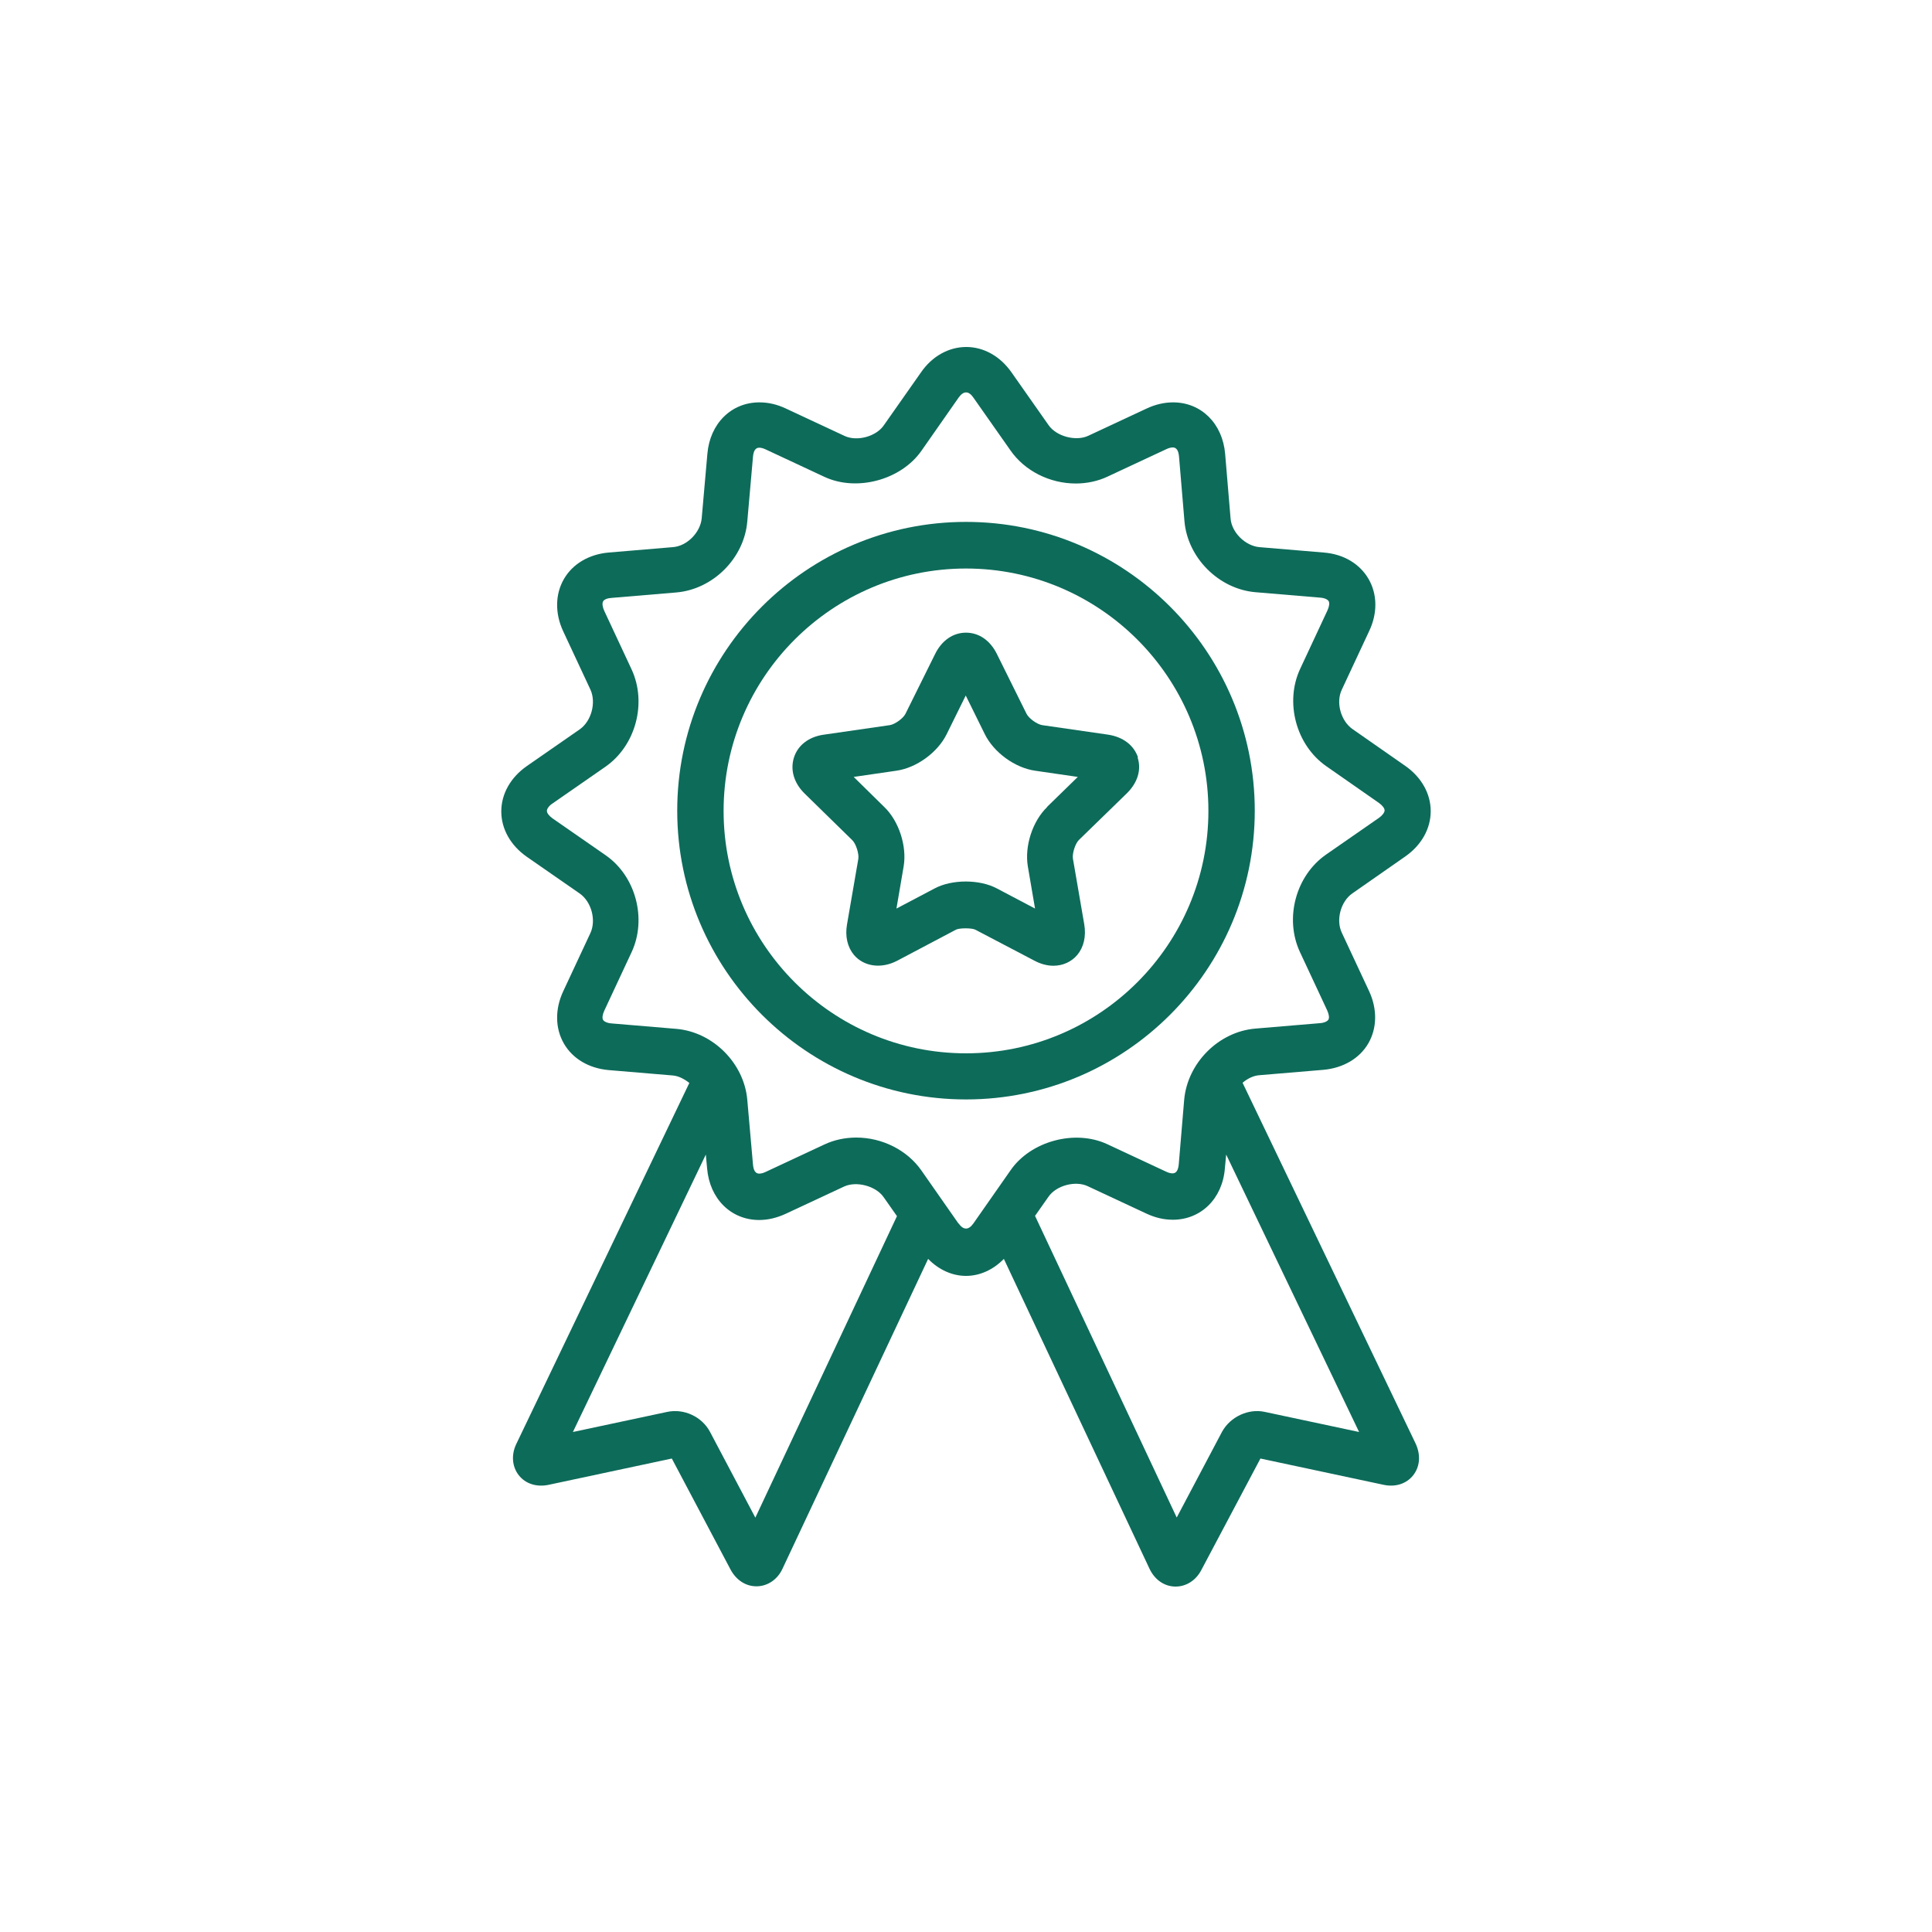
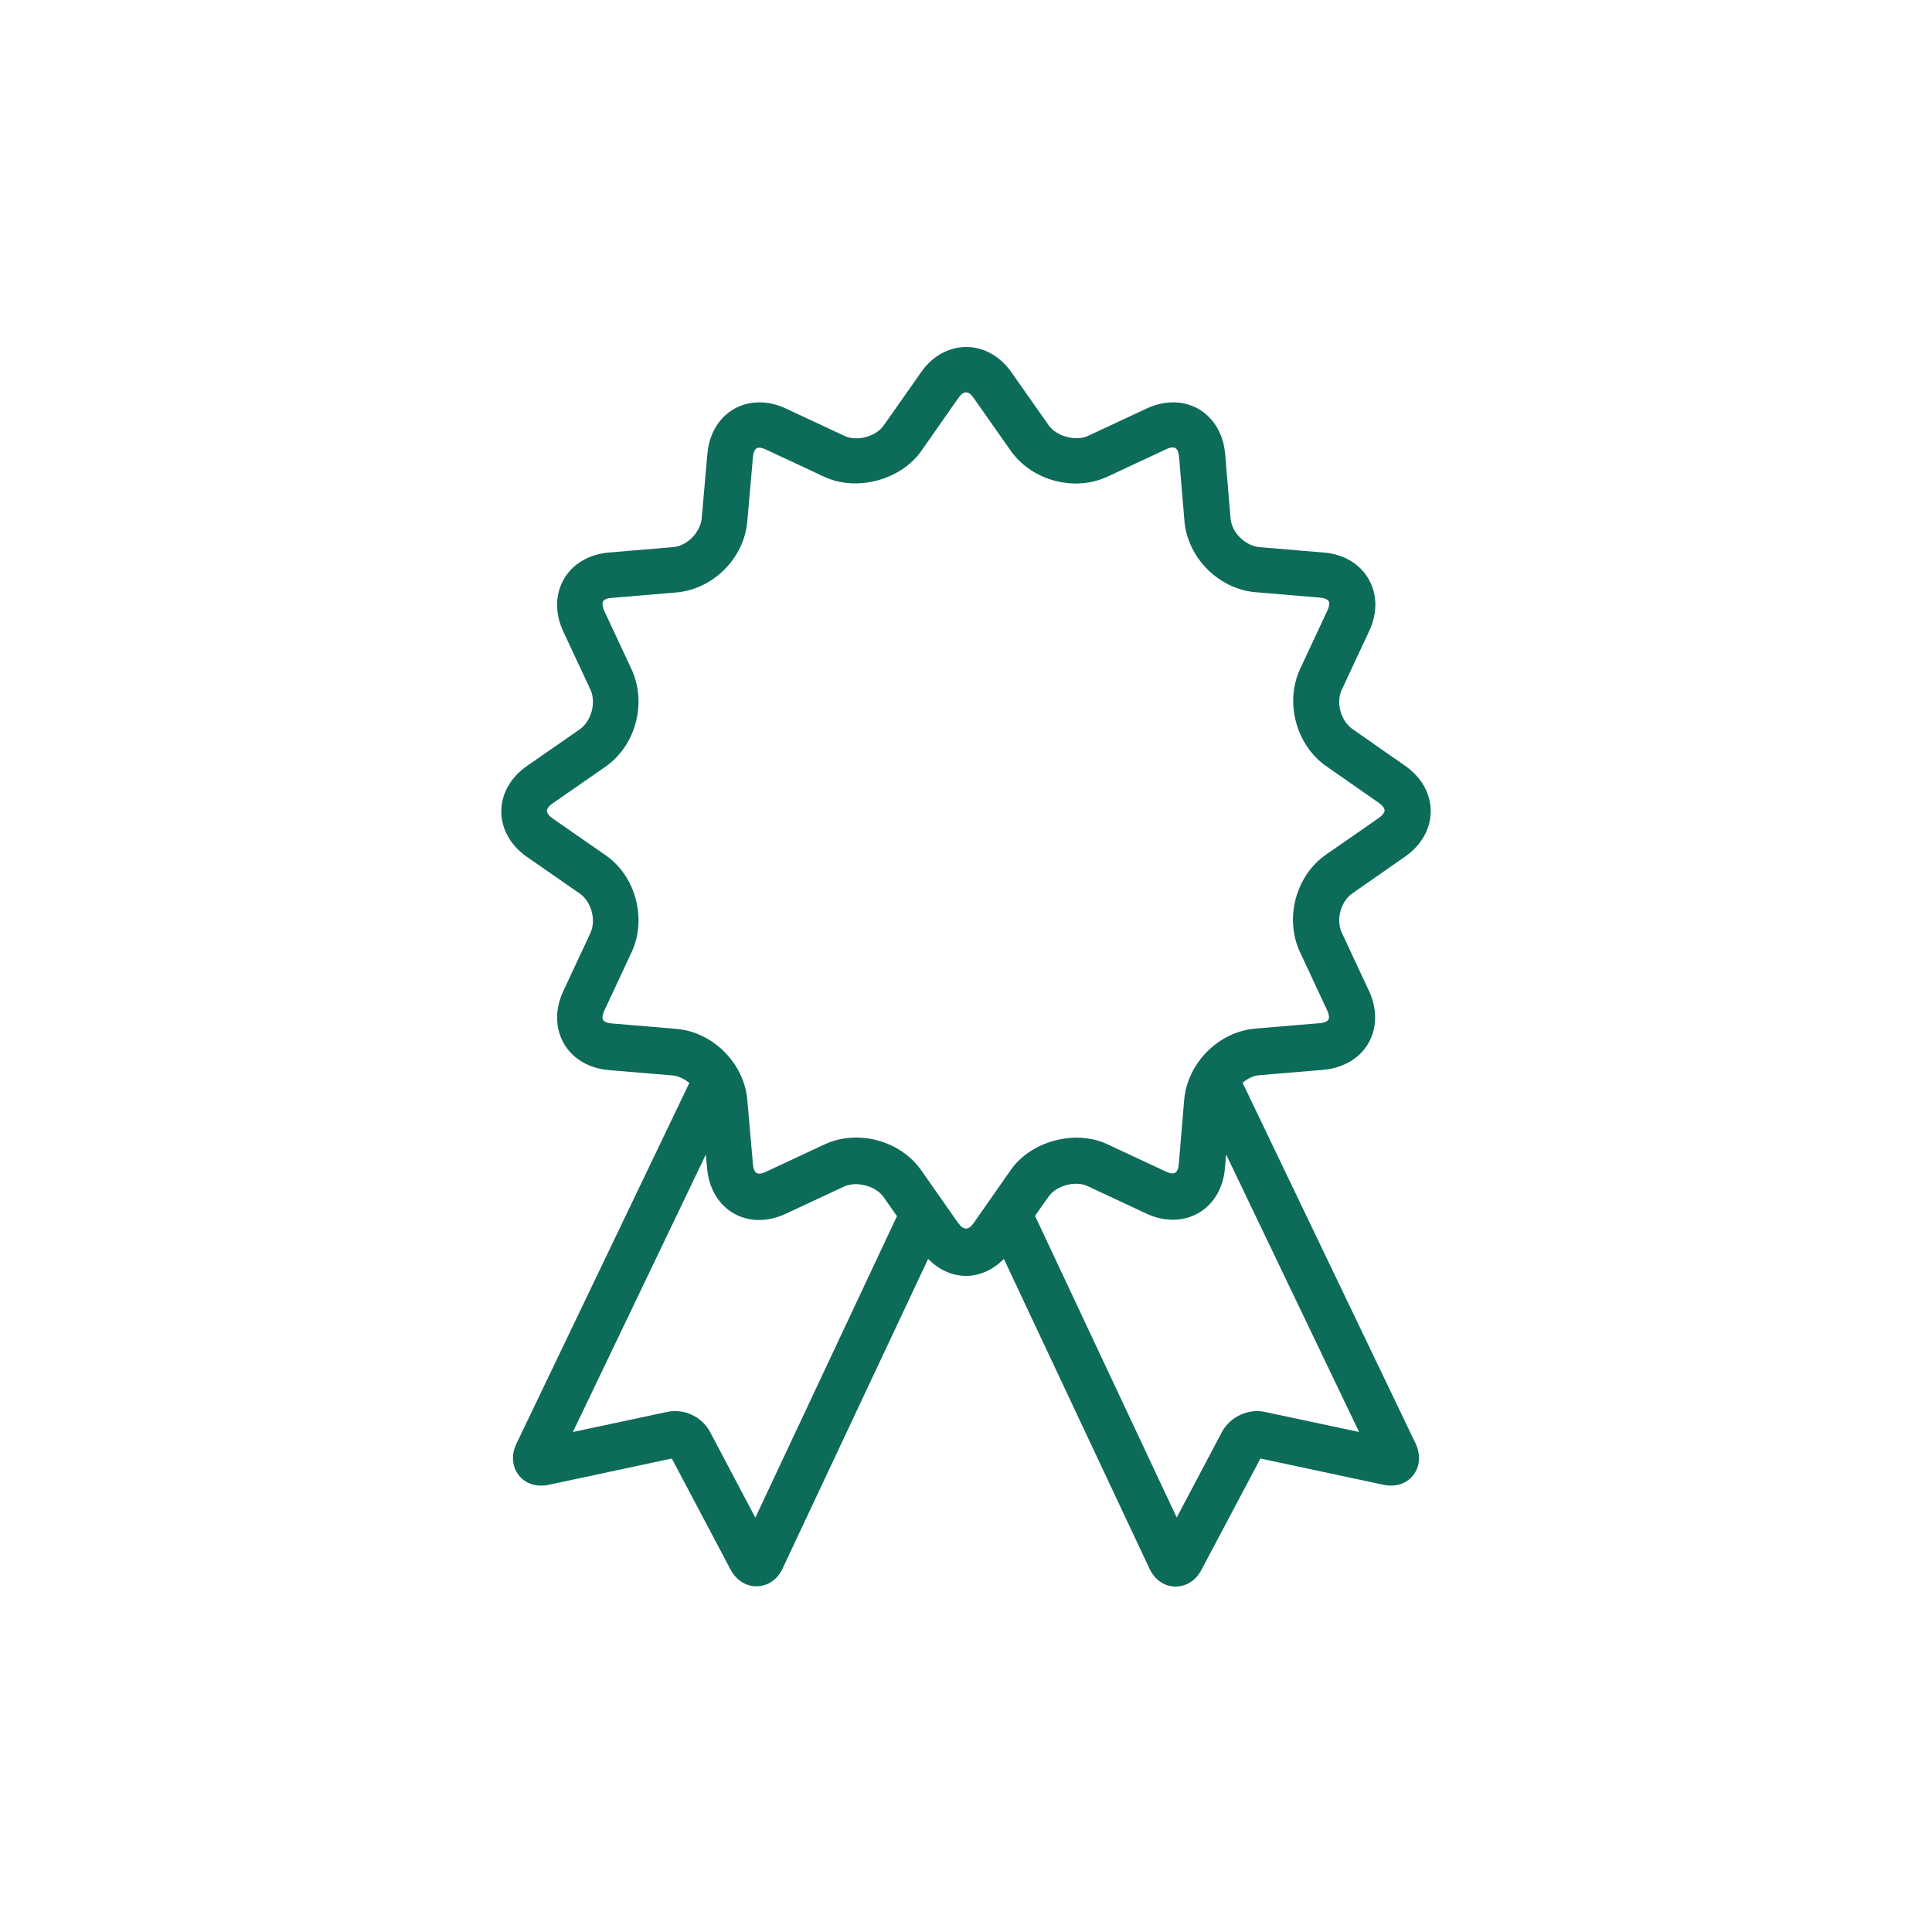
<svg xmlns="http://www.w3.org/2000/svg" id="Layer_1" data-name="Layer 1" width="75" height="75" viewBox="0 0 75 75">
  <defs>
    <style>
      .cls-1 {
        fill: #0d6b5a;
        stroke-width: 0px;
      }
    </style>
  </defs>
  <path class="cls-1" d="M48.24,42.03c.19-.16.41-.27.64-.29l2.5-.21c.76-.07,1.4-.44,1.74-1.03s.35-1.33.03-2.02l-1.06-2.27c-.24-.5-.04-1.22.41-1.53l2.05-1.43c.63-.44.99-1.08.99-1.76s-.36-1.32-.99-1.76l-2.05-1.43c-.45-.32-.65-1.03-.41-1.53l1.06-2.27c.33-.69.32-1.43-.02-2.02-.34-.59-.97-.97-1.74-1.03l-2.5-.21c-.55-.05-1.08-.57-1.12-1.12l-.21-2.5c-.1-1.18-.93-2-2.02-2-.34,0-.69.08-1.03.24l-2.27,1.06c-.48.22-1.23.02-1.53-.41l-1.44-2.05c-.44-.63-1.08-.99-1.76-.99s-1.33.36-1.76.99l-1.44,2.05c-.3.44-1.05.64-1.53.41l-2.27-1.06c-.34-.16-.68-.24-1.03-.24-1.09,0-1.92.82-2.02,2l-.22,2.5c-.05.55-.57,1.08-1.12,1.12l-2.5.21c-.76.07-1.39.44-1.73,1.03-.34.59-.35,1.33-.03,2.02l1.06,2.27c.23.5.04,1.22-.41,1.54l-2.06,1.43c-.63.44-.99,1.08-.99,1.76,0,.68.36,1.32.99,1.76l2.06,1.43c.45.32.64,1.03.41,1.53l-1.06,2.27c-.32.69-.31,1.43.03,2.02.34.59.97.96,1.73,1.03l2.5.21c.23.02.45.14.64.29l-6.72,14.02c-.2.42-.16.88.1,1.21.26.33.69.47,1.16.37l4.78-1.02,2.28,4.31c.22.41.59.65,1,.65h.03c.42-.01.8-.27.99-.69l5.65-12.02c.41.42.93.66,1.47.66s1.06-.24,1.47-.66l5.65,12.02c.2.43.57.69.99.7h.03c.41,0,.79-.24,1-.65l2.29-4.32,4.78,1.02c.46.1.89-.04,1.15-.37s.3-.78.1-1.22l-6.72-14.01ZM29.32,58.91l-1.76-3.33c-.31-.58-1-.91-1.66-.77l-3.66.78,5.16-10.77.05.54c.1,1.18.93,2,2.02,2,.34,0,.68-.08,1.03-.24l2.27-1.06c.48-.22,1.23-.02,1.53.41l.52.74-5.5,11.71ZM37.21,47.5l-1.44-2.06c-.55-.79-1.52-1.28-2.53-1.28-.43,0-.86.09-1.24.27l-2.27,1.06c-.12.06-.21.07-.26.07-.14,0-.22-.12-.24-.36l-.22-2.5c-.12-1.42-1.33-2.64-2.76-2.76l-2.5-.21c-.17-.01-.3-.07-.34-.14-.04-.07-.02-.21.05-.36l1.06-2.27c.6-1.29.16-2.95-1.01-3.76l-2.06-1.43c-.14-.1-.22-.21-.22-.29s.08-.2.22-.29l2.06-1.43c1.17-.82,1.61-2.47,1.01-3.77l-1.06-2.27c-.07-.15-.09-.29-.05-.37s.17-.13.34-.14l2.5-.21c1.43-.12,2.64-1.33,2.76-2.76l.22-2.5c.02-.24.1-.36.24-.36.05,0,.14.01.26.07l2.27,1.06c1.26.59,2.98.12,3.77-1.01l1.44-2.06c.19-.27.39-.28.58,0l1.44,2.05c.55.79,1.52,1.28,2.53,1.28.43,0,.86-.09,1.24-.27l2.27-1.06c.12-.06.21-.07.26-.07.14,0,.22.12.24.36l.21,2.5c.12,1.42,1.33,2.64,2.76,2.76l2.5.21c.17.01.3.07.34.14.04.07.02.21-.05.36l-1.06,2.27c-.6,1.29-.16,2.95,1.01,3.77l2.05,1.43c.14.1.22.21.22.29s-.09.2-.22.29l-2.06,1.43c-1.17.82-1.61,2.47-1.01,3.77l1.06,2.27c.07.15.09.29.05.36-.04.07-.17.13-.34.14l-2.5.21c-1.42.12-2.63,1.33-2.76,2.76l-.21,2.5c-.02.24-.1.36-.24.36-.05,0-.14-.01-.26-.07l-2.27-1.06c-1.26-.59-2.98-.12-3.76,1.01l-1.44,2.06c-.19.27-.39.27-.58,0ZM49.1,54.81c-.64-.14-1.34.19-1.66.77l-1.76,3.33-5.5-11.71.52-.74c.3-.44,1.05-.64,1.53-.41l2.27,1.06c.34.16.68.24,1.03.24,1.09,0,1.93-.82,2.02-2l.05-.53,5.16,10.77-3.66-.78Z" />
-   <path class="cls-1" d="M48.71,31.47c0-6.18-5.03-11.21-11.21-11.21s-11.21,5.03-11.21,11.21,5.03,11.21,11.21,11.21,11.21-5.03,11.21-11.21ZM37.5,40.89c-5.19,0-9.41-4.22-9.41-9.41s4.22-9.41,9.41-9.41,9.41,4.22,9.41,9.41-4.22,9.41-9.41,9.41Z" />
-   <path class="cls-1" d="M44.18,29.41c-.16-.48-.58-.8-1.16-.89l-2.56-.37c-.2-.03-.52-.26-.61-.44l-1.15-2.32c-.26-.53-.7-.83-1.2-.83s-.94.3-1.2.83l-1.15,2.32c-.09.18-.41.41-.61.44l-2.56.37c-.58.08-1.01.41-1.16.89s0,.99.42,1.4l1.85,1.81c.14.14.26.52.23.72l-.44,2.55c-.08.46.02.88.27,1.18.38.45,1.05.55,1.67.23l2.29-1.21c.13-.07.62-.07.75,0l2.29,1.2c.24.13.5.2.74.2.37,0,.7-.15.93-.42.25-.3.35-.72.27-1.19l-.44-2.55c-.03-.2.09-.58.23-.72l1.86-1.81c.42-.41.58-.92.42-1.4ZM40.65,31.33c-.57.55-.88,1.52-.75,2.3l.28,1.64-1.48-.78c-.67-.36-1.75-.36-2.42,0l-1.48.78.28-1.64c.13-.78-.18-1.75-.75-2.3l-1.19-1.17,1.65-.24c.79-.11,1.61-.71,1.96-1.42l.74-1.5.74,1.5c.35.71,1.17,1.31,1.96,1.42l1.65.24-1.2,1.17Z" />
</svg>